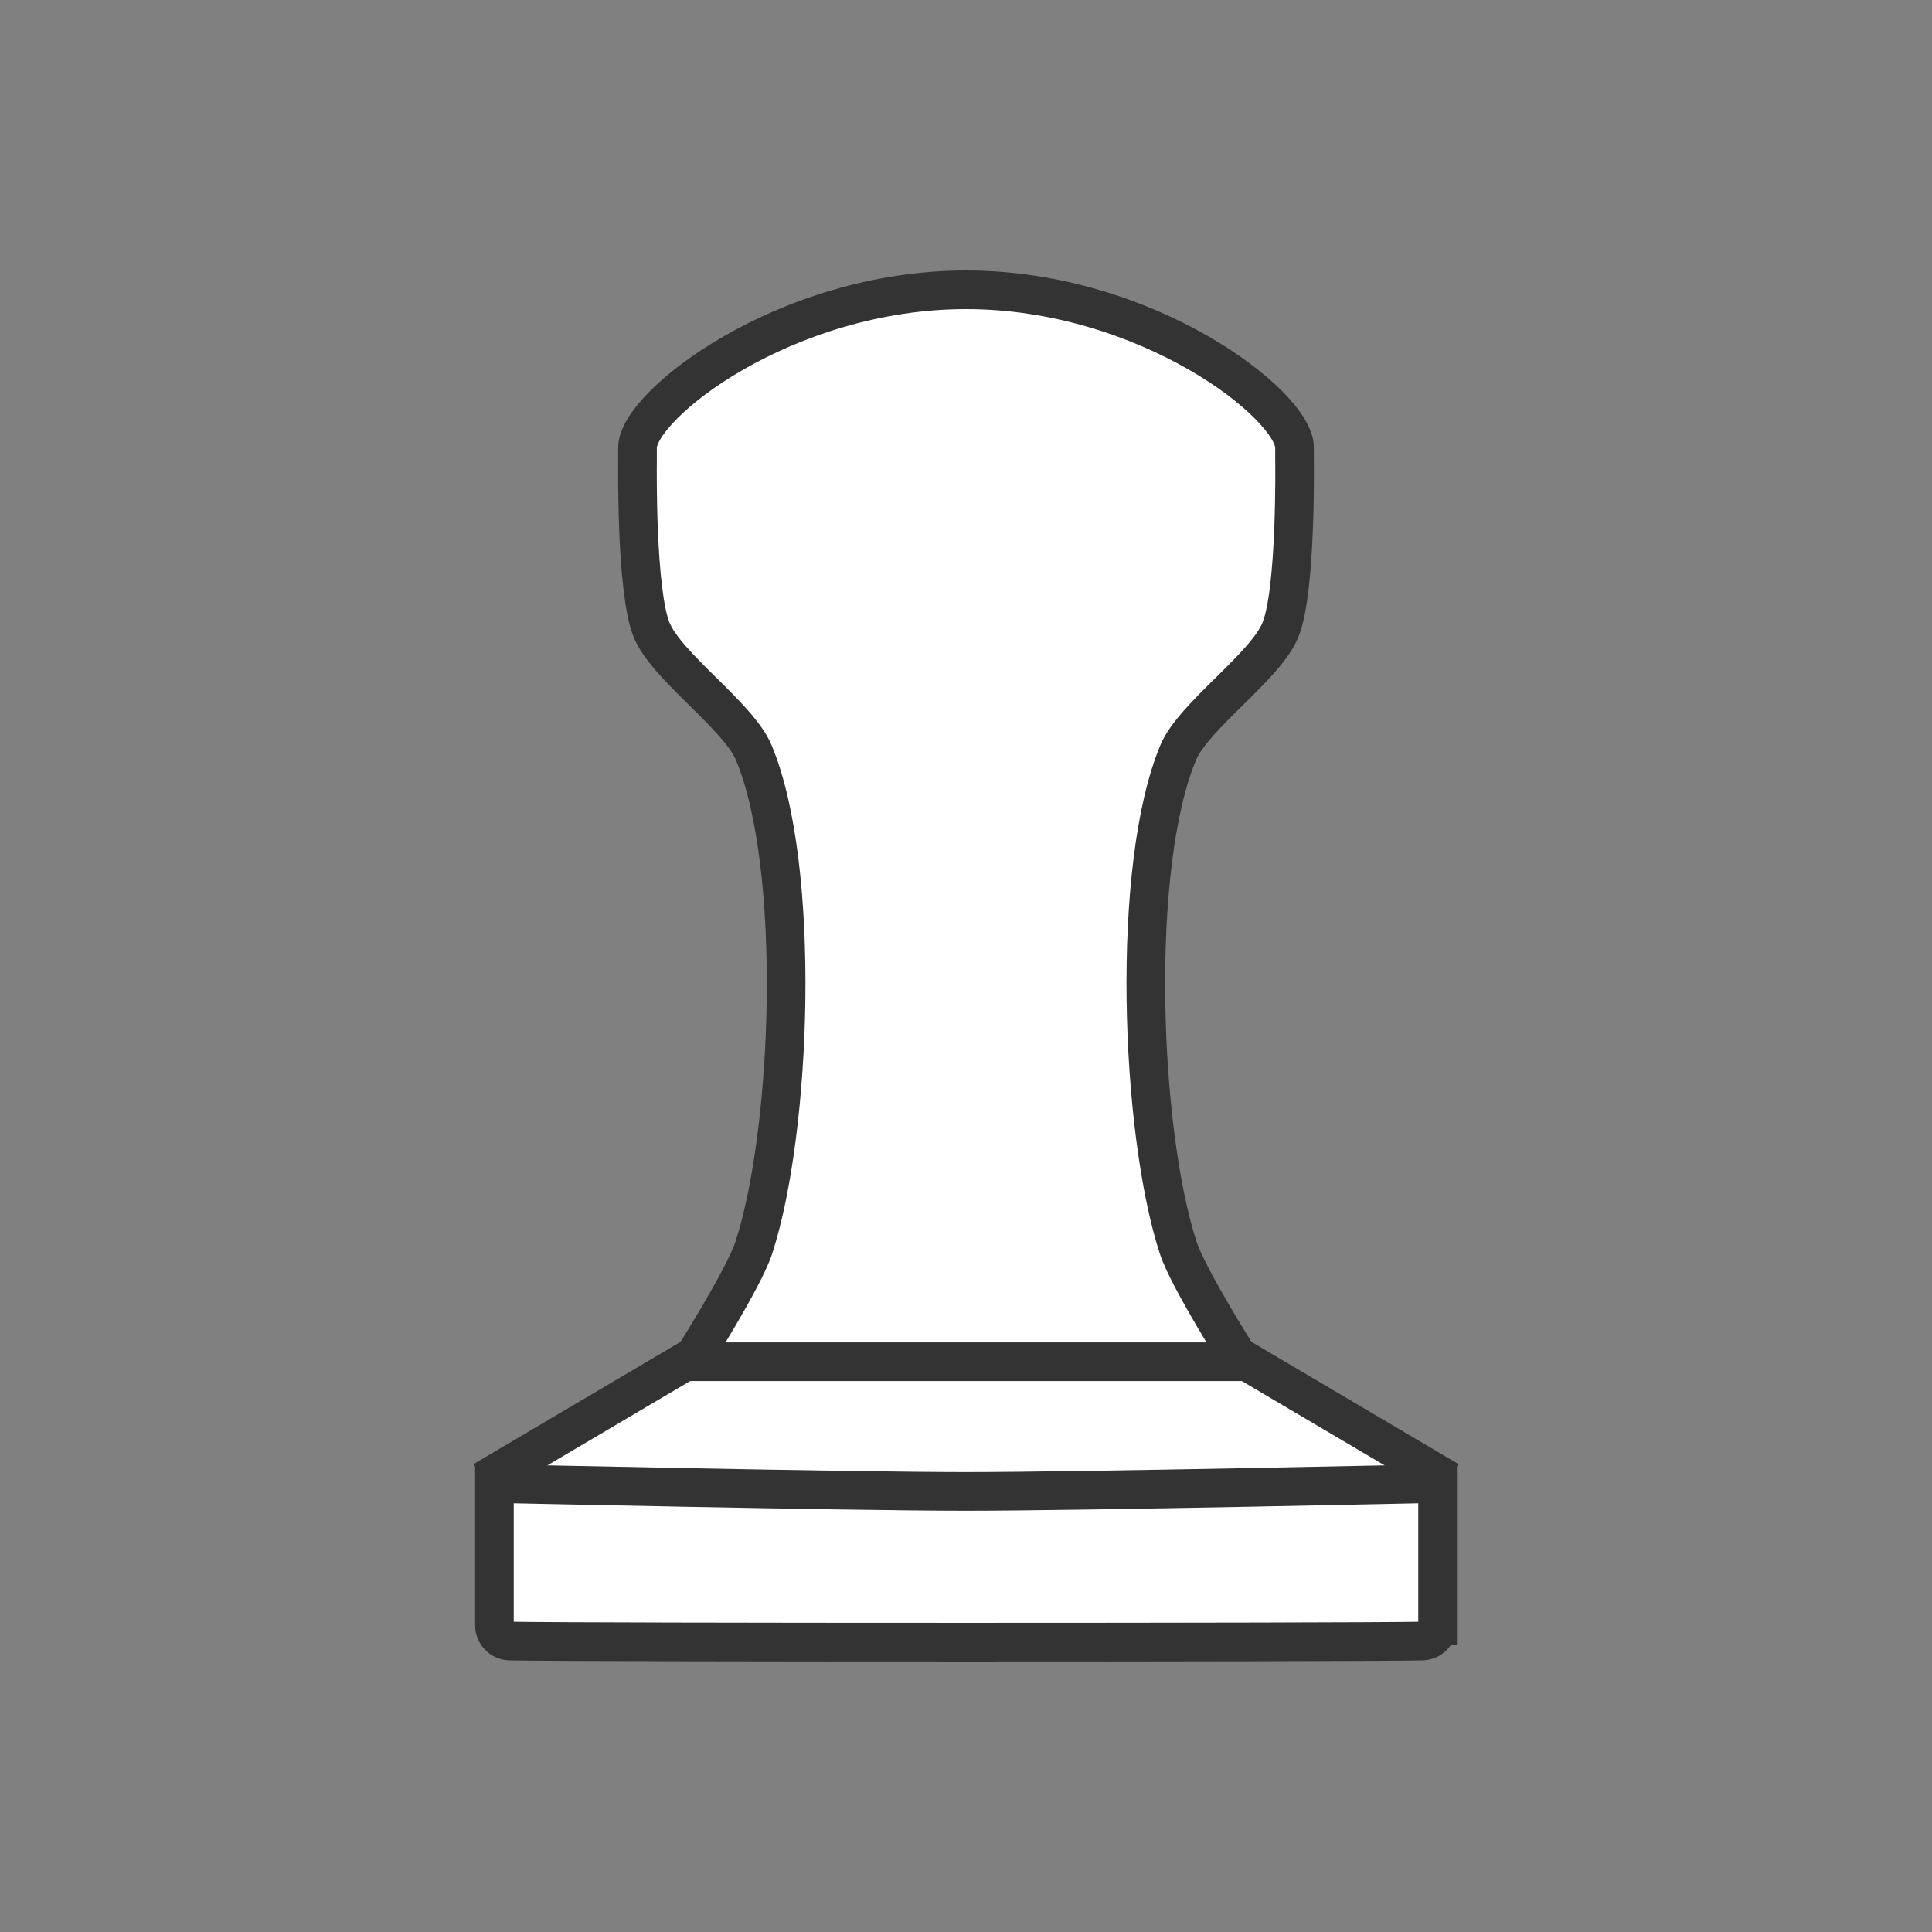
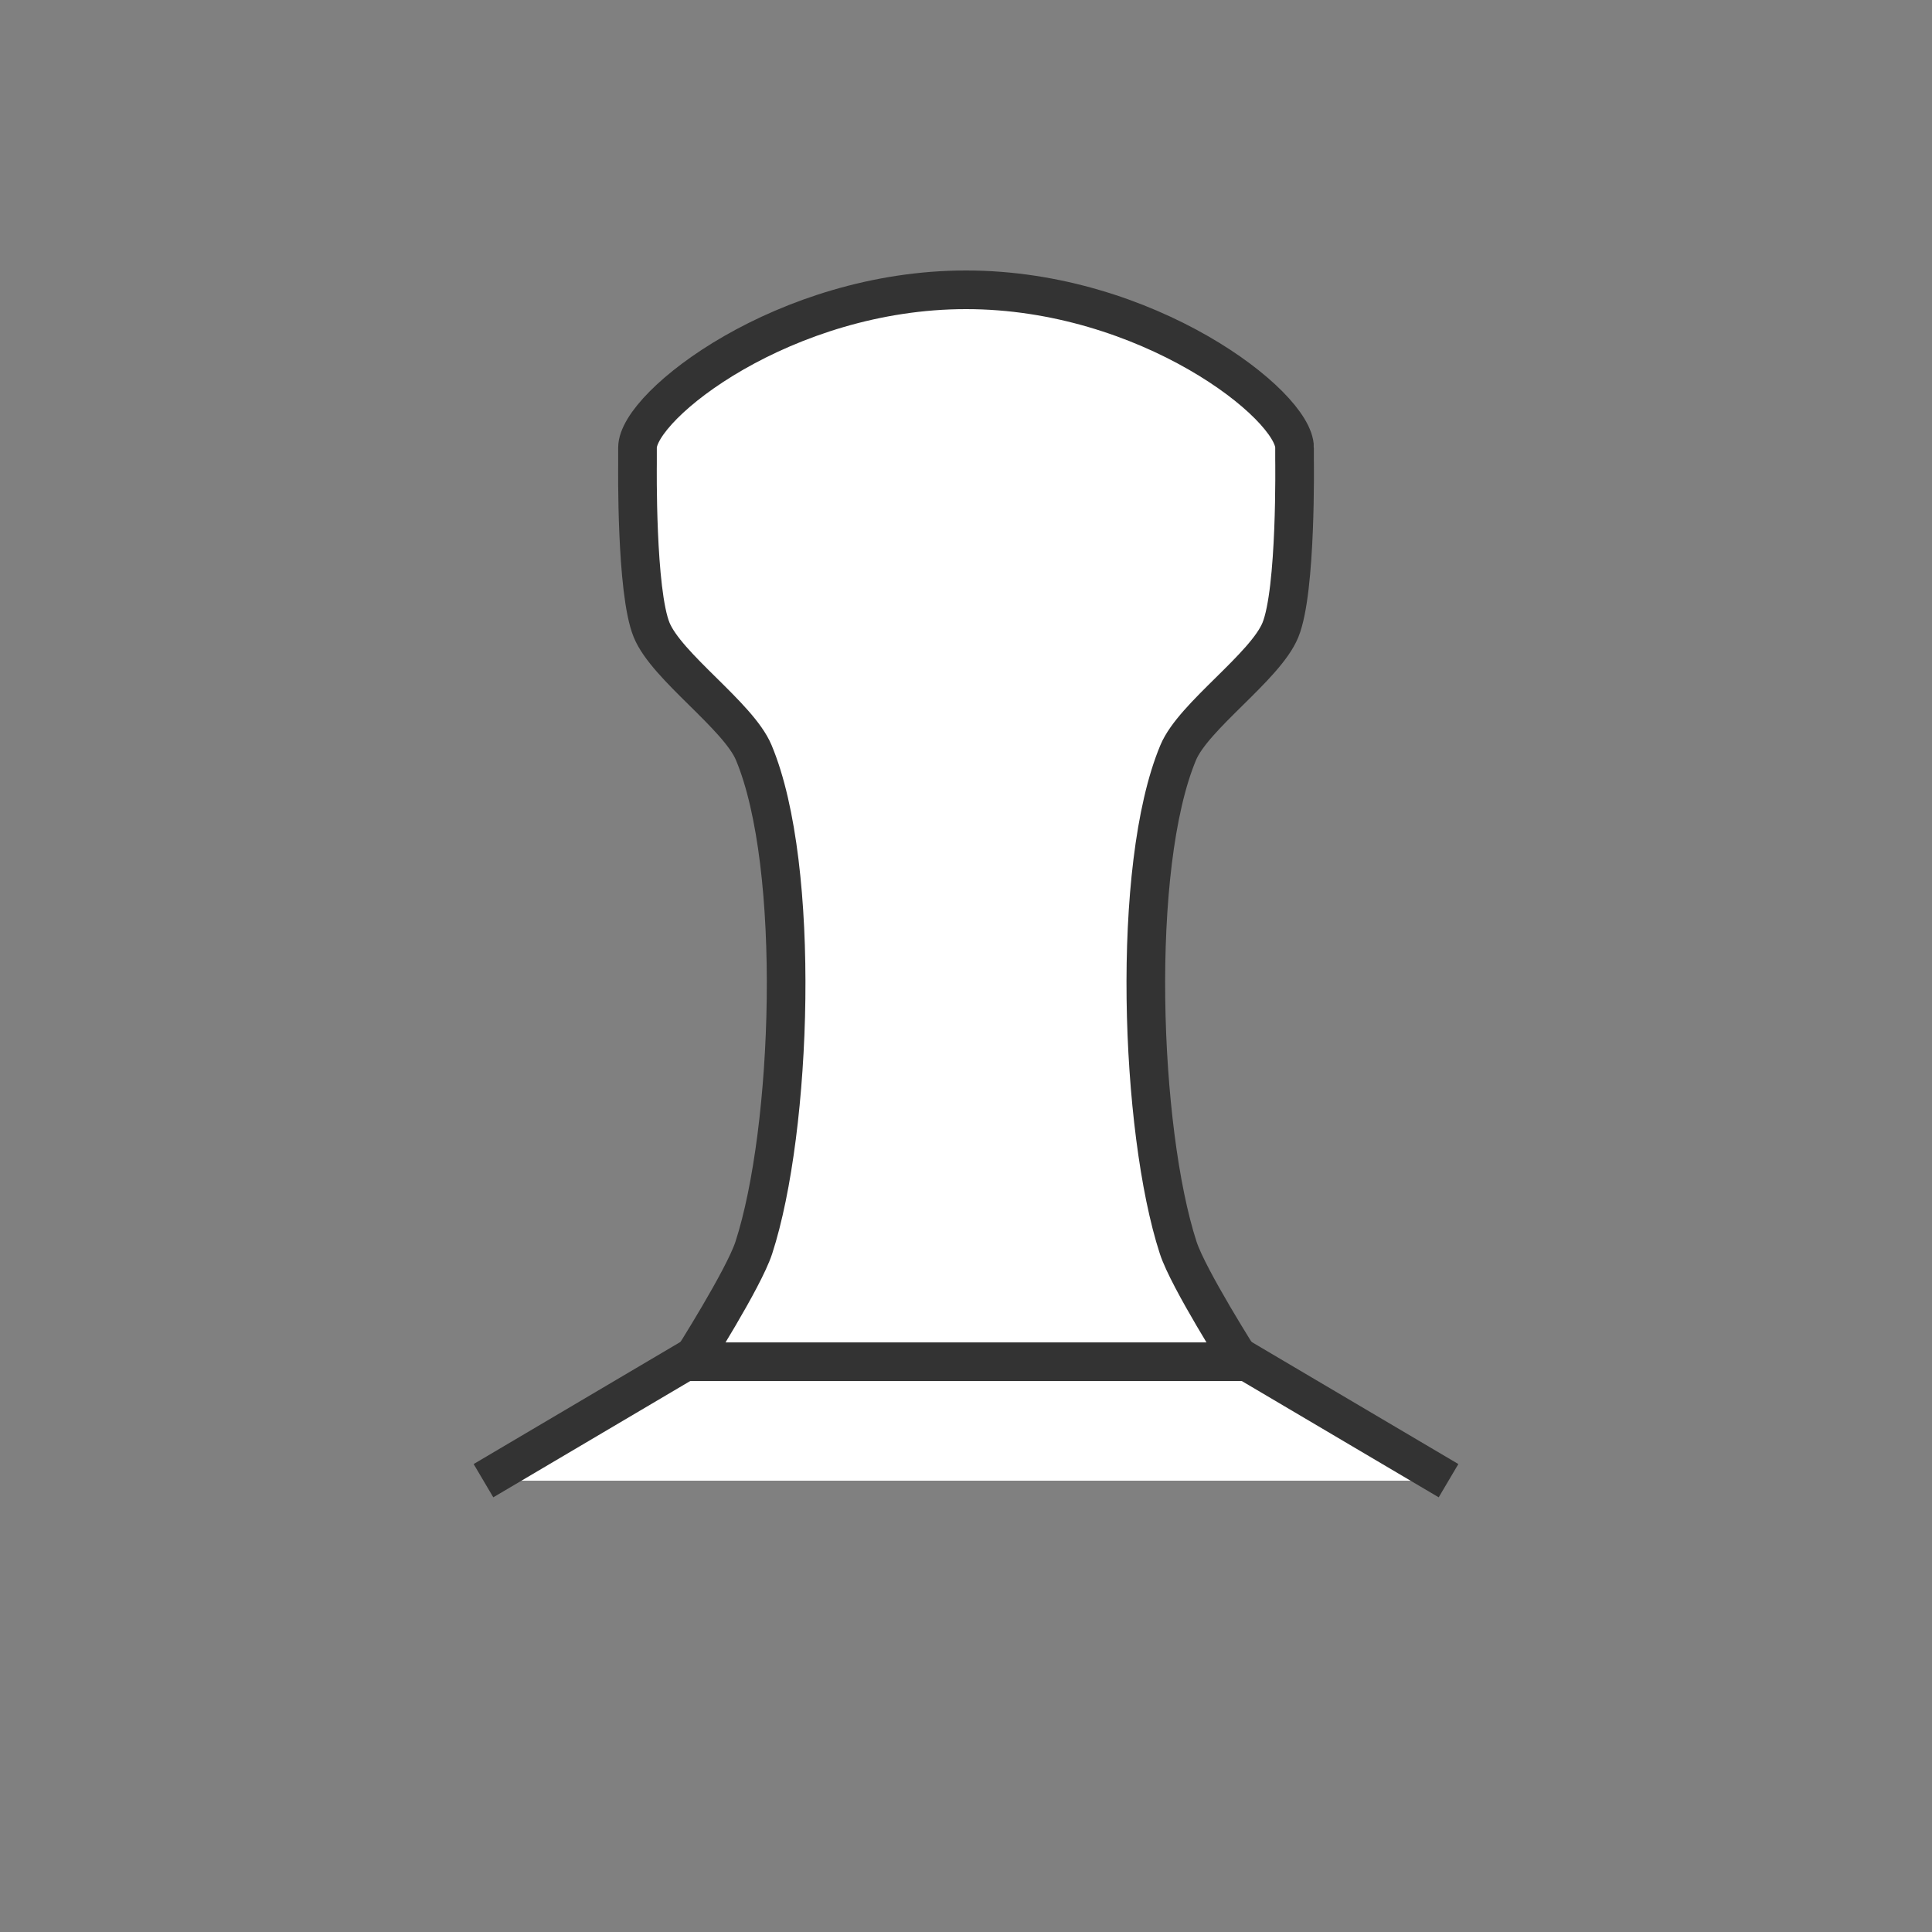
<svg xmlns="http://www.w3.org/2000/svg" id="g" viewBox="0 0 1000 1000">
  <rect x="0" y="0" width="1000" height="1000" fill="#808080" stroke="none" />
  <g id="m">
    <polyline points="250.24 766.4 355.45 704.27 500 704.27 644.55 704.27 749.76 766.4" fill="#fff" stroke="#333" stroke-miterlimit="10" stroke-width="20" />
-     <path d="M744.09,841.28c0,4.42-3.54,8.04-7.96,8.13-35.83.78-436.43.78-472.26,0-4.42-.1-7.96-3.71-7.96-8.13v-73.4s183.07,4.07,244.09,4.07,244.09-4.07,244.09-4.07v73.4Z" fill="#fff" stroke="#333" stroke-miterlimit="10" stroke-width="20" />
    <path d="M670.05,231.7v6.1s1.07,67.79-7.32,88.28c-7.83,19.11-44.91,44.41-52.89,63.46-24.75,59.1-19.82,195.36,0,256.29,5.21,16.02,32.55,58.99,32.55,58.99h-284.77s27.34-42.97,32.55-58.99c19.81-60.93,24.7-197.19-.03-256.29-7.97-19.05-45.01-44.36-52.85-63.46-8.18-19.92-7.32-85.84-7.32-85.84v-8.54c0-22.02,76.36-81.7,170.05-81.7s170.05,59.68,170.05,81.7Z" fill="#fff" stroke="#333" stroke-miterlimit="10" stroke-width="20" />
  </g>
</svg>